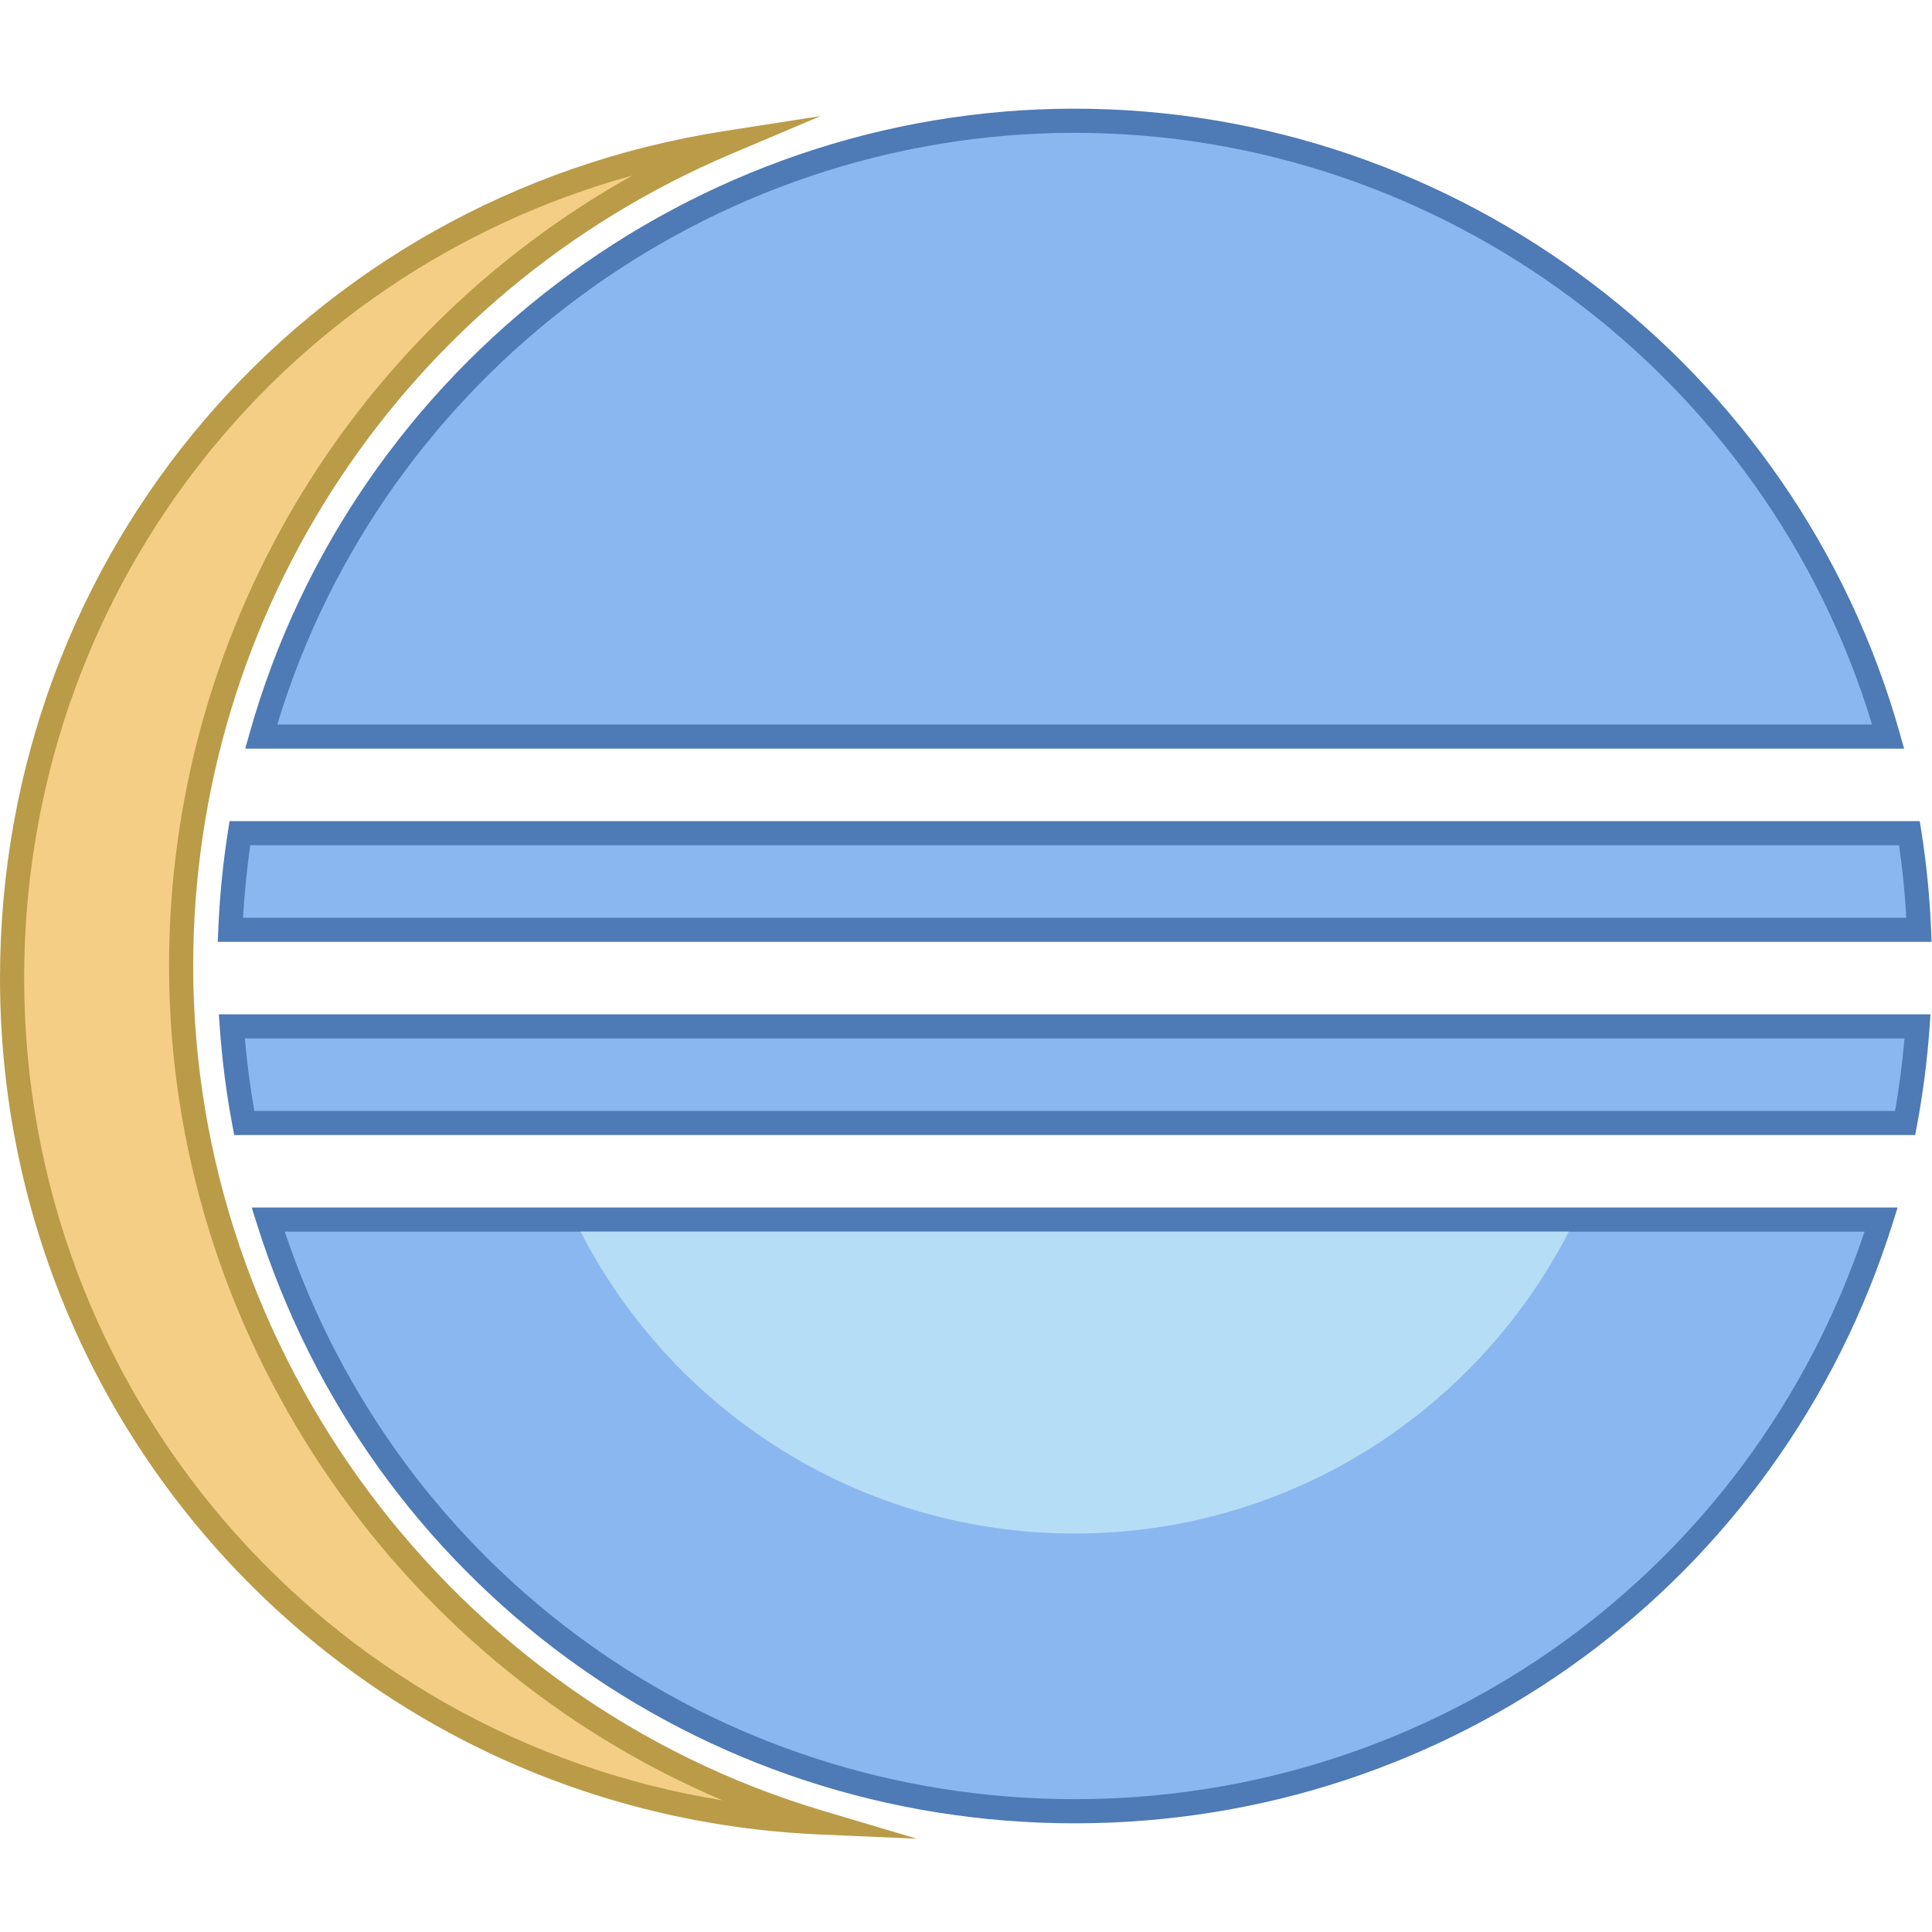
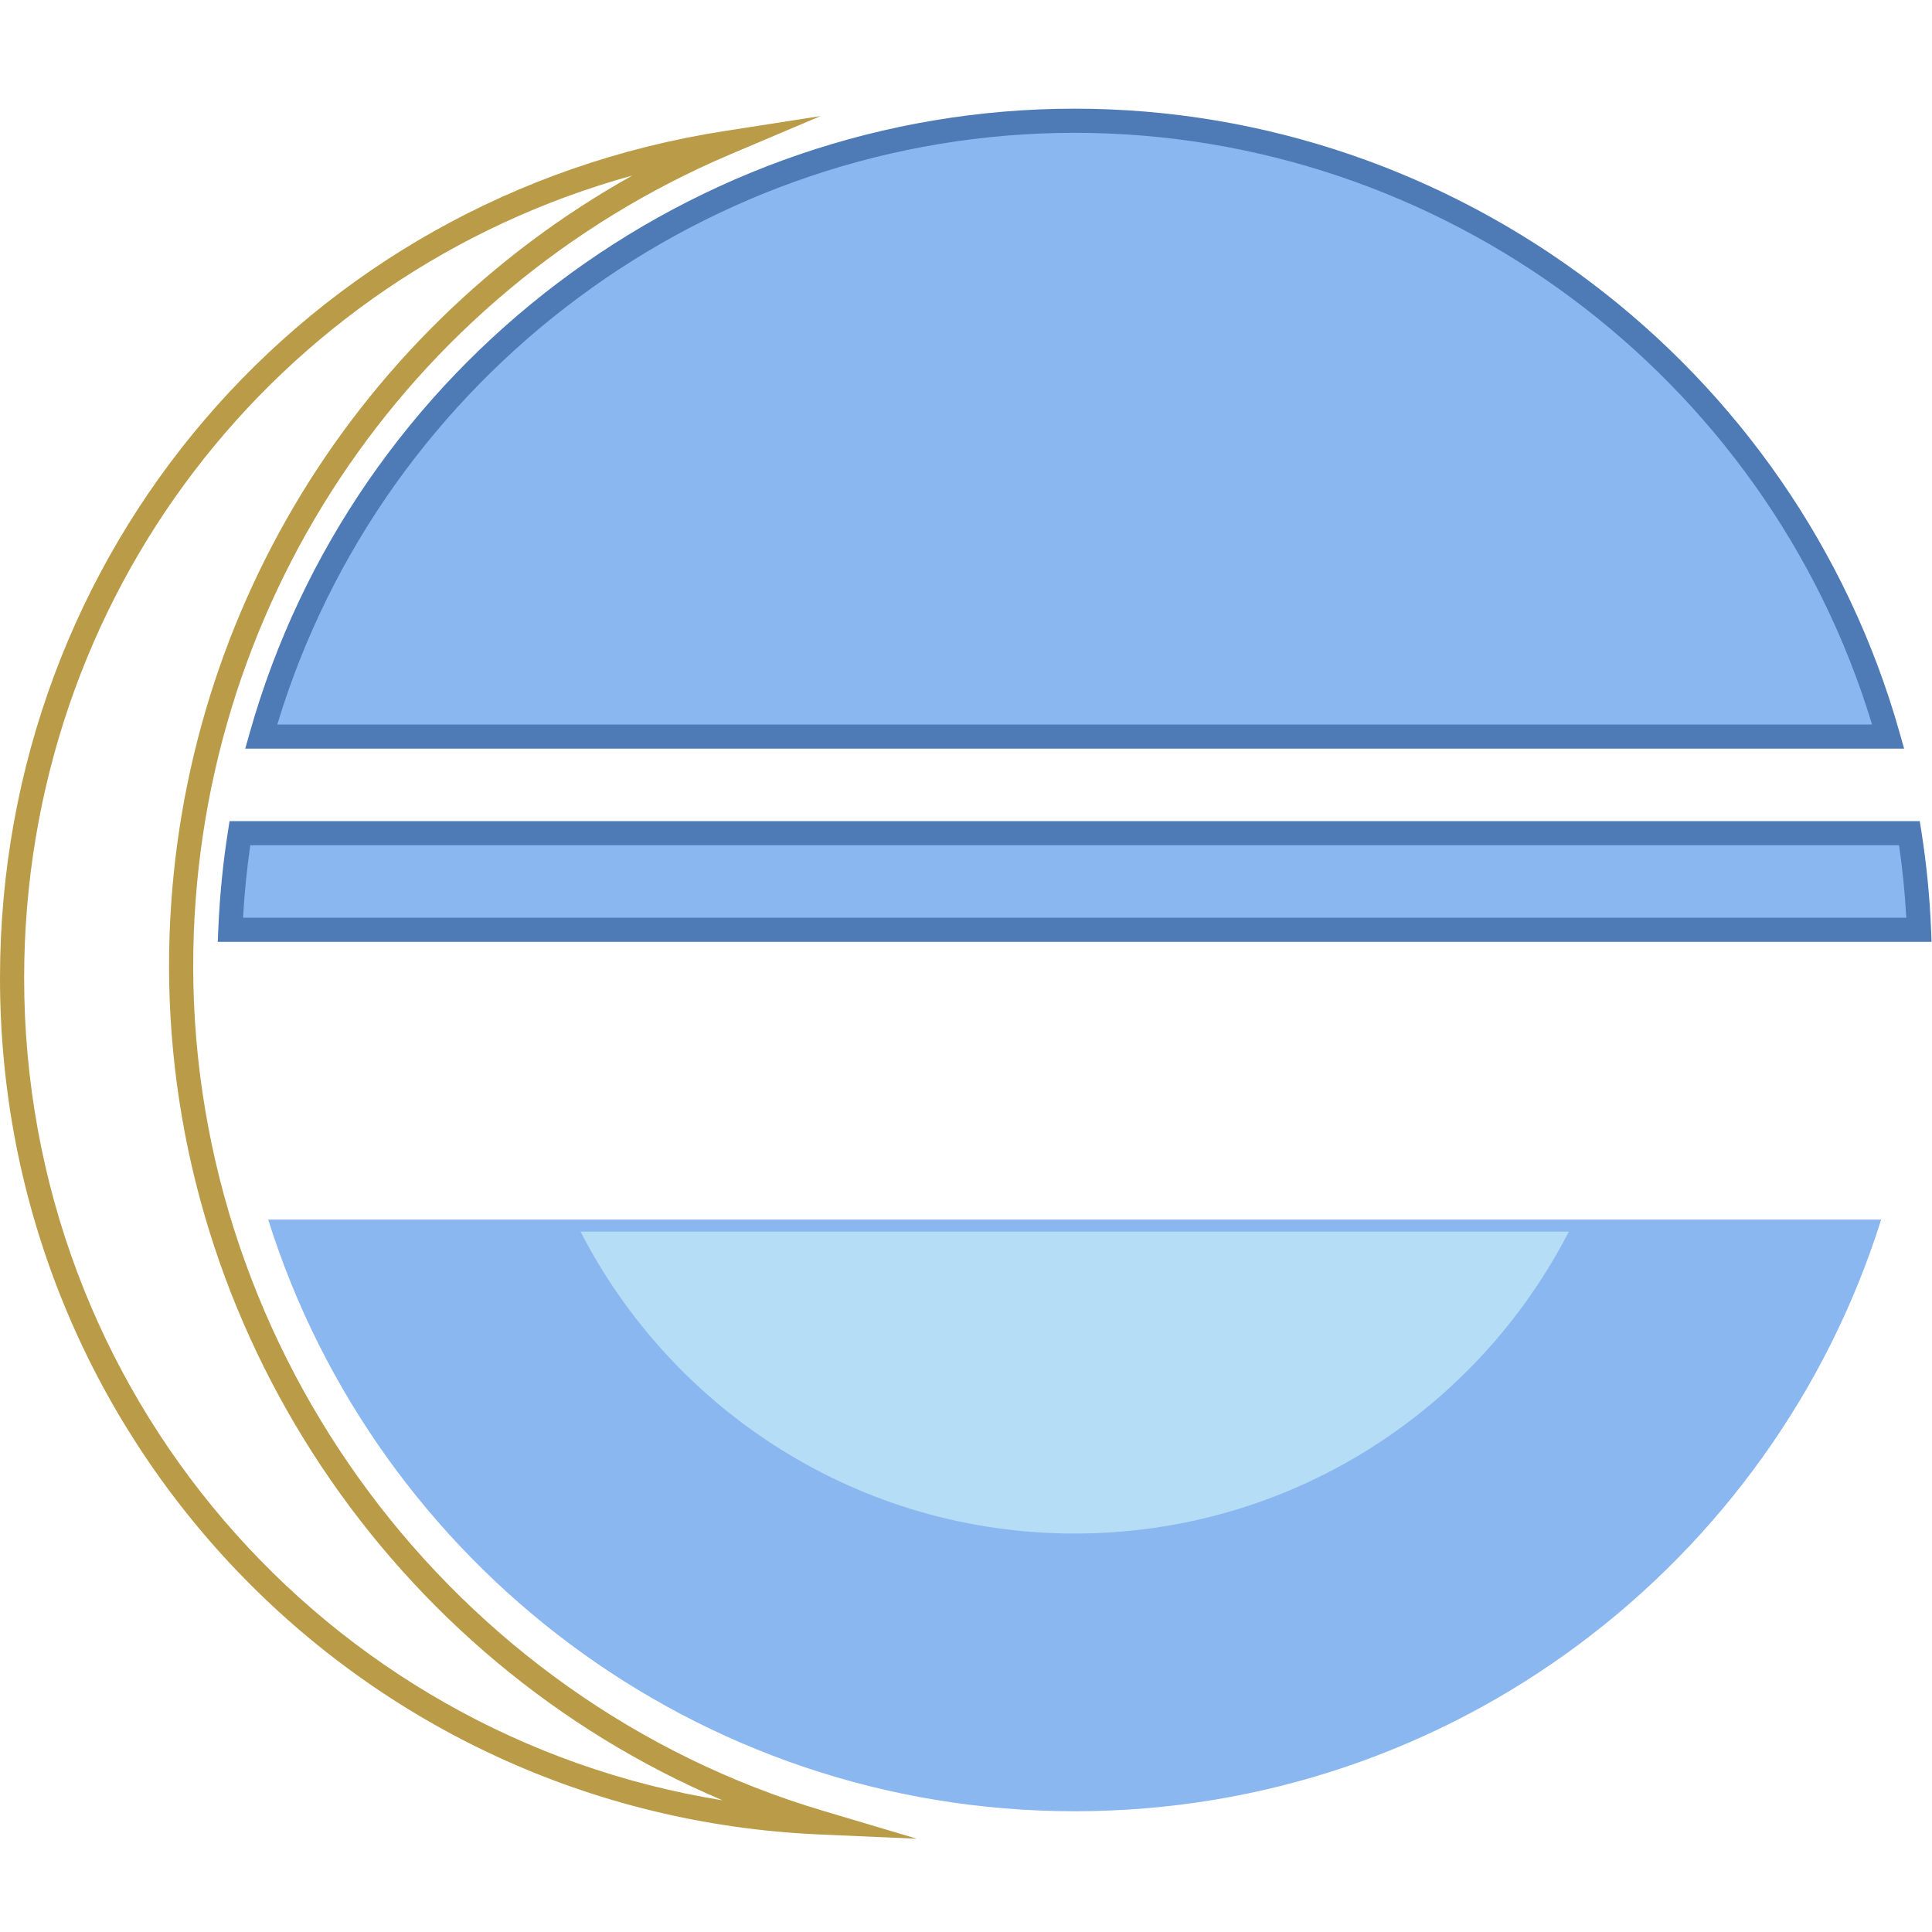
<svg xmlns="http://www.w3.org/2000/svg" viewBox="0 0 80 80" width="48px" height="48px">
-   <path fill="#f5ce85" d="M7.5,40c0-15.314,9.304-28.454,22.567-34.078C13.318,8.532,0.5,23.018,0.5,40.5 c0,18.805,14.831,34.14,33.433,34.96C18.649,70.912,7.5,56.762,7.5,40z" />
  <path fill="#ba9b48" d="M37.966,76.138l-4.054-0.178C14.896,75.122,0,59.546,0,40.5C0,22.886,12.613,8.136,29.99,5.428 l3.989-0.622l-3.717,1.576C16.738,12.117,8,25.313,8,40c0,16.028,10.723,30.412,26.076,34.98L37.966,76.138z M26.181,7.269 C11.374,11.361,1,24.753,1,40.5c0,17.14,12.413,31.387,28.922,34.049C16.245,68.752,7,55.084,7,40 C7,26.292,14.408,13.849,26.181,7.269z" />
  <path fill="#8bb7f0" d="M9.934,34.5c-0.207,1.31-0.339,2.645-0.396,4h69.924c-0.057-1.355-0.189-2.69-0.396-4H9.934z" />
  <path fill="#4e7ab5" d="M79.983,39H9.017l0.022-0.521c0.058-1.374,0.193-2.739,0.401-4.057L9.506,34h69.987l0.067,0.422 c0.209,1.323,0.344,2.688,0.401,4.057L79.983,39z M10.063,38h68.873c-0.057-1.011-0.157-2.016-0.3-3H10.364 C10.222,35.981,10.121,36.987,10.063,38z" />
  <path fill="#8bb7f0" d="M78.184,30.5C74.043,15.788,60.536,5,44.5,5S14.957,15.788,10.816,30.5H78.184z" />
  <path fill="#4e7ab5" d="M78.845,31H10.155l0.179-0.635C14.622,15.136,28.671,4.5,44.5,4.5s29.879,10.636,34.166,25.865 L78.845,31z M11.482,30h66.035C73.144,15.542,59.662,5.5,44.5,5.5C29.338,5.5,15.856,15.542,11.482,30z" />
  <g>
-     <path fill="#8bb7f0" d="M78.888,46.5c0.246-1.309,0.418-2.644,0.513-4H9.599c0.096,1.356,0.268,2.691,0.513,4H78.888z" />
-     <path fill="#4e7ab5" d="M79.303,47H9.698l-0.077-0.407C9.372,45.265,9.196,43.9,9.1,42.535L9.062,42h70.875L79.9,42.535 c-0.097,1.365-0.271,2.729-0.521,4.058L79.303,47z M10.53,46h67.941c0.172-0.986,0.303-1.992,0.39-3H10.139 C10.226,44.008,10.357,45.014,10.53,46z" />
-   </g>
+     </g>
  <g>
    <path fill="#8bb7f0" d="M11.105,50.5C15.565,64.699,28.829,75,44.5,75s28.935-10.301,33.395-24.5H11.105z" />
-     <path fill="#4e7ab5" d="M44.5,75.5c-15.591,0-29.203-9.986-33.873-24.851L10.423,50h68.154l-0.205,0.649 C73.703,65.514,60.091,75.5,44.5,75.5z M11.792,51C16.519,65.085,29.577,74.5,44.5,74.5c14.923,0,27.981-9.415,32.707-23.5H11.792 z" />
  </g>
  <g>
    <path fill="#b5ddf5" d="M24.039,51c3.816,7.421,11.543,12.5,20.461,12.5S61.145,58.421,64.961,51H24.039z" />
  </g>
</svg>